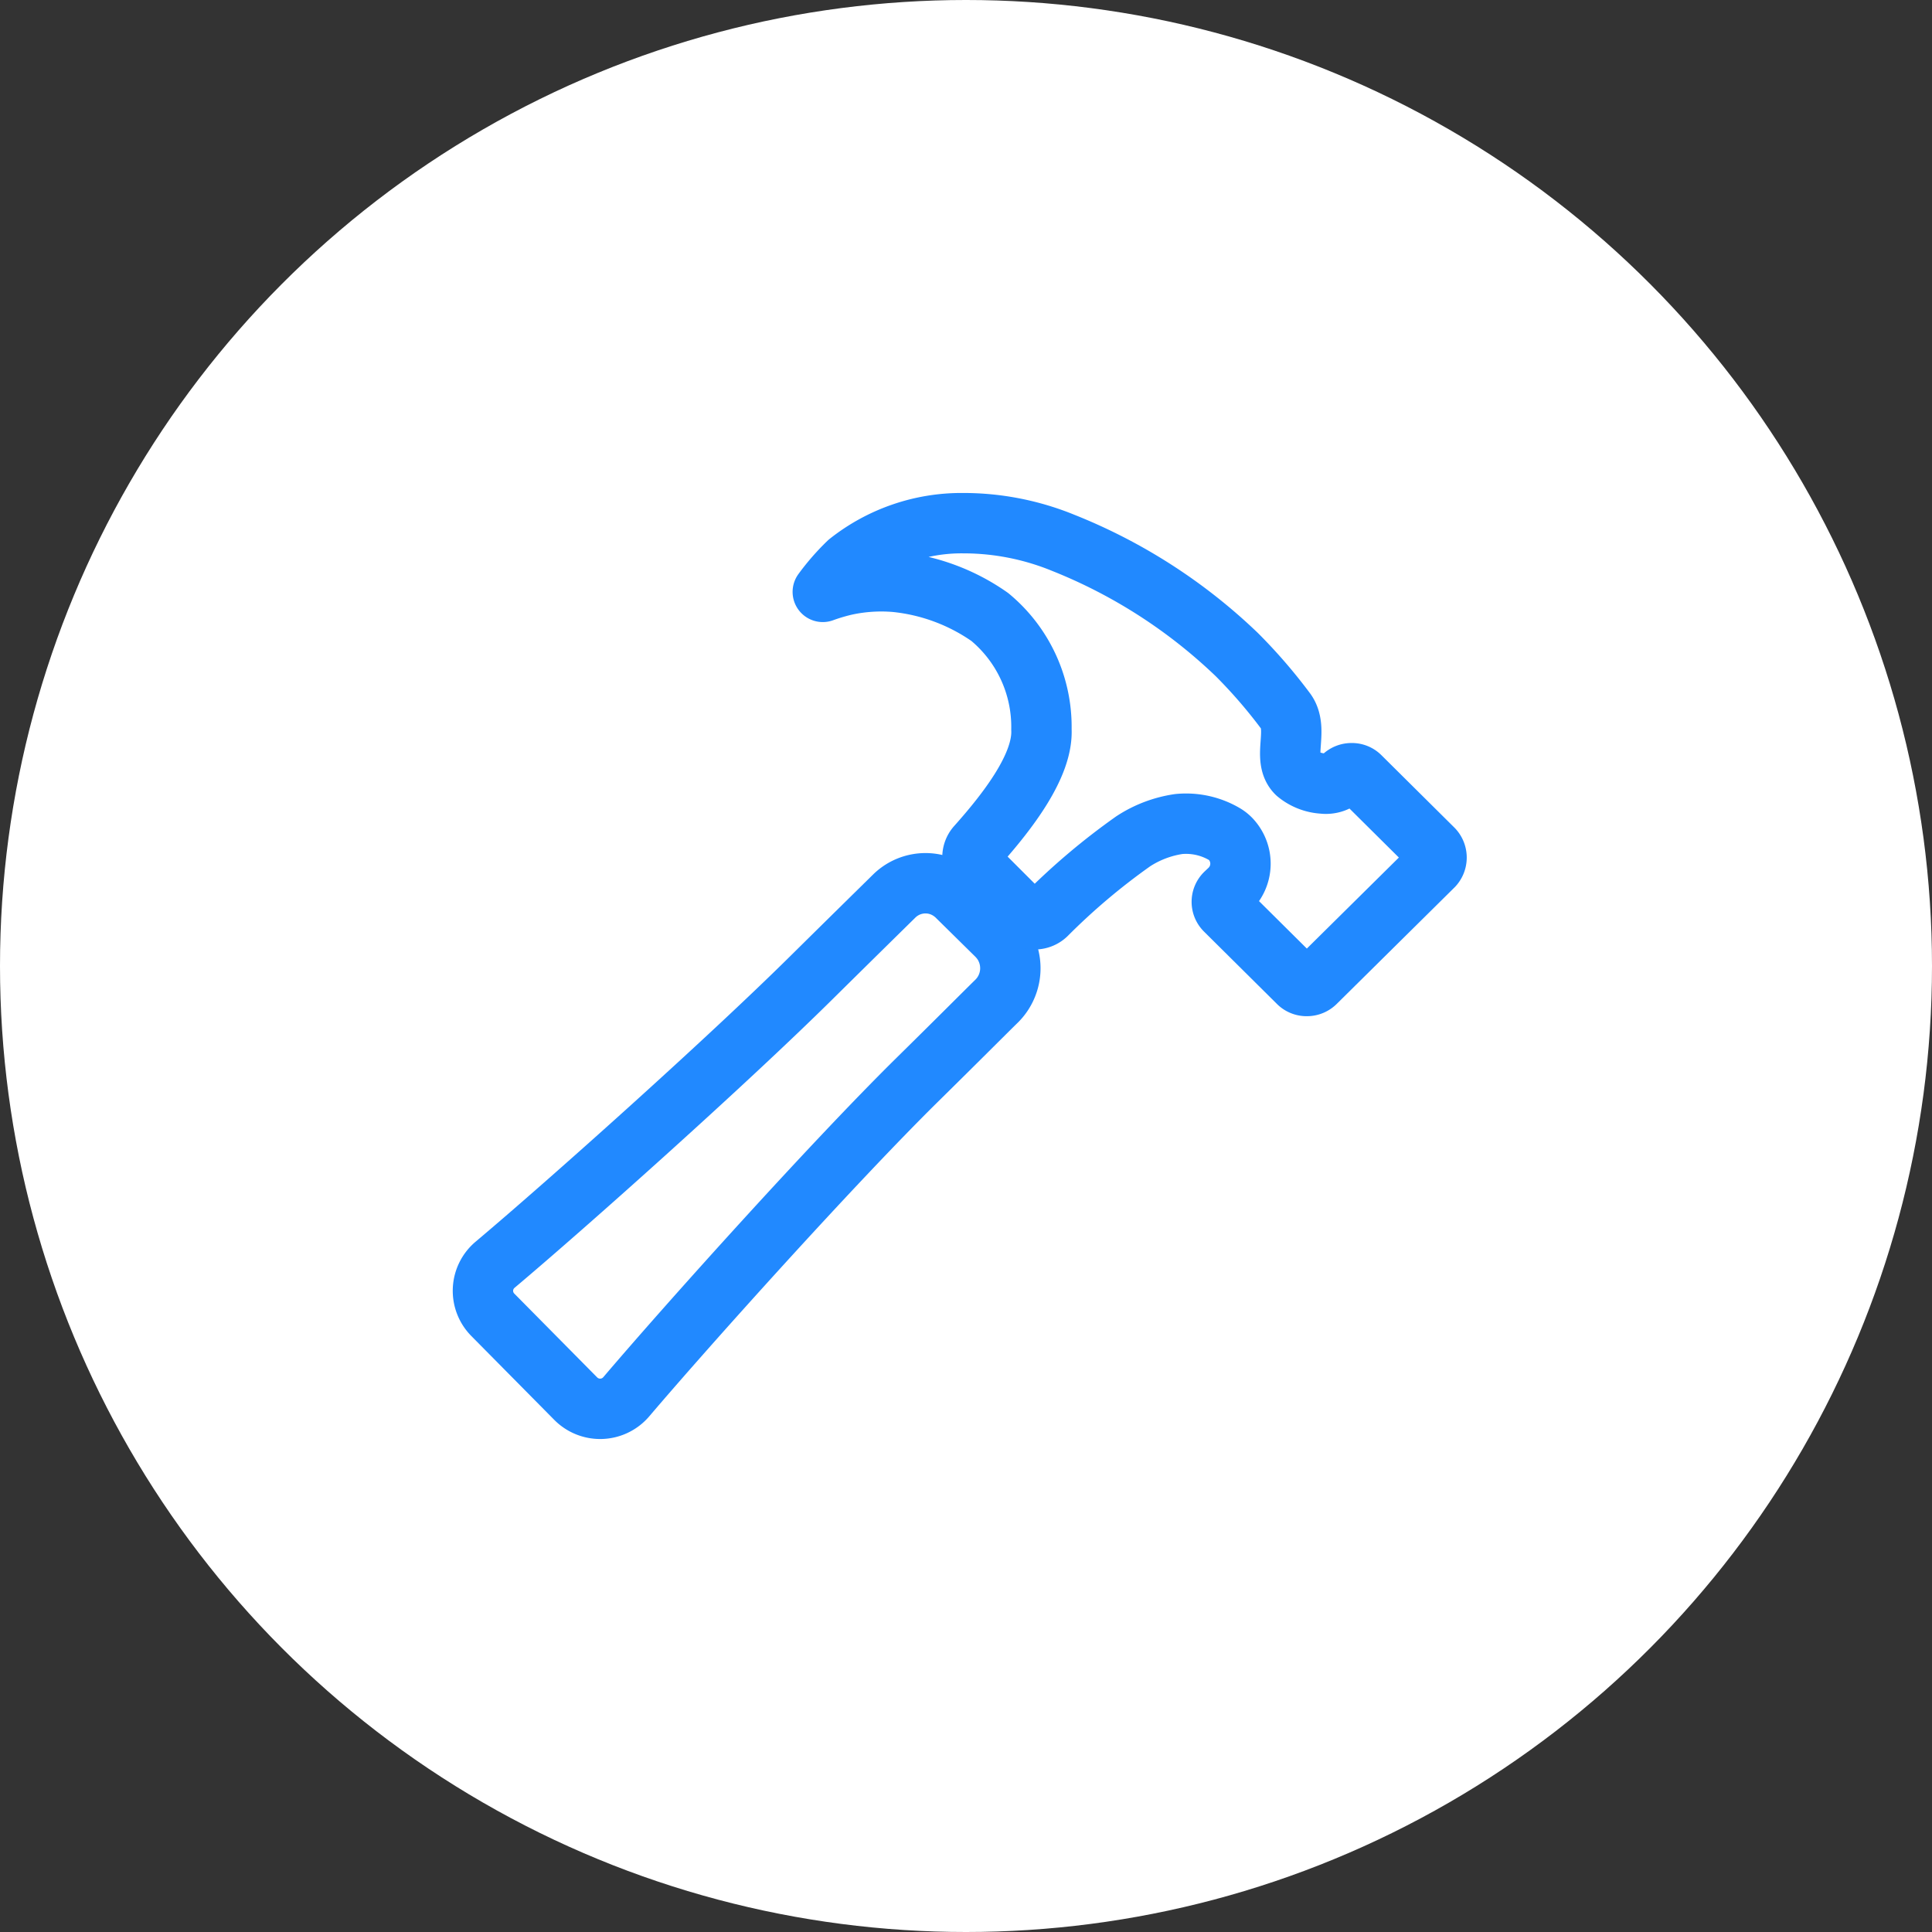
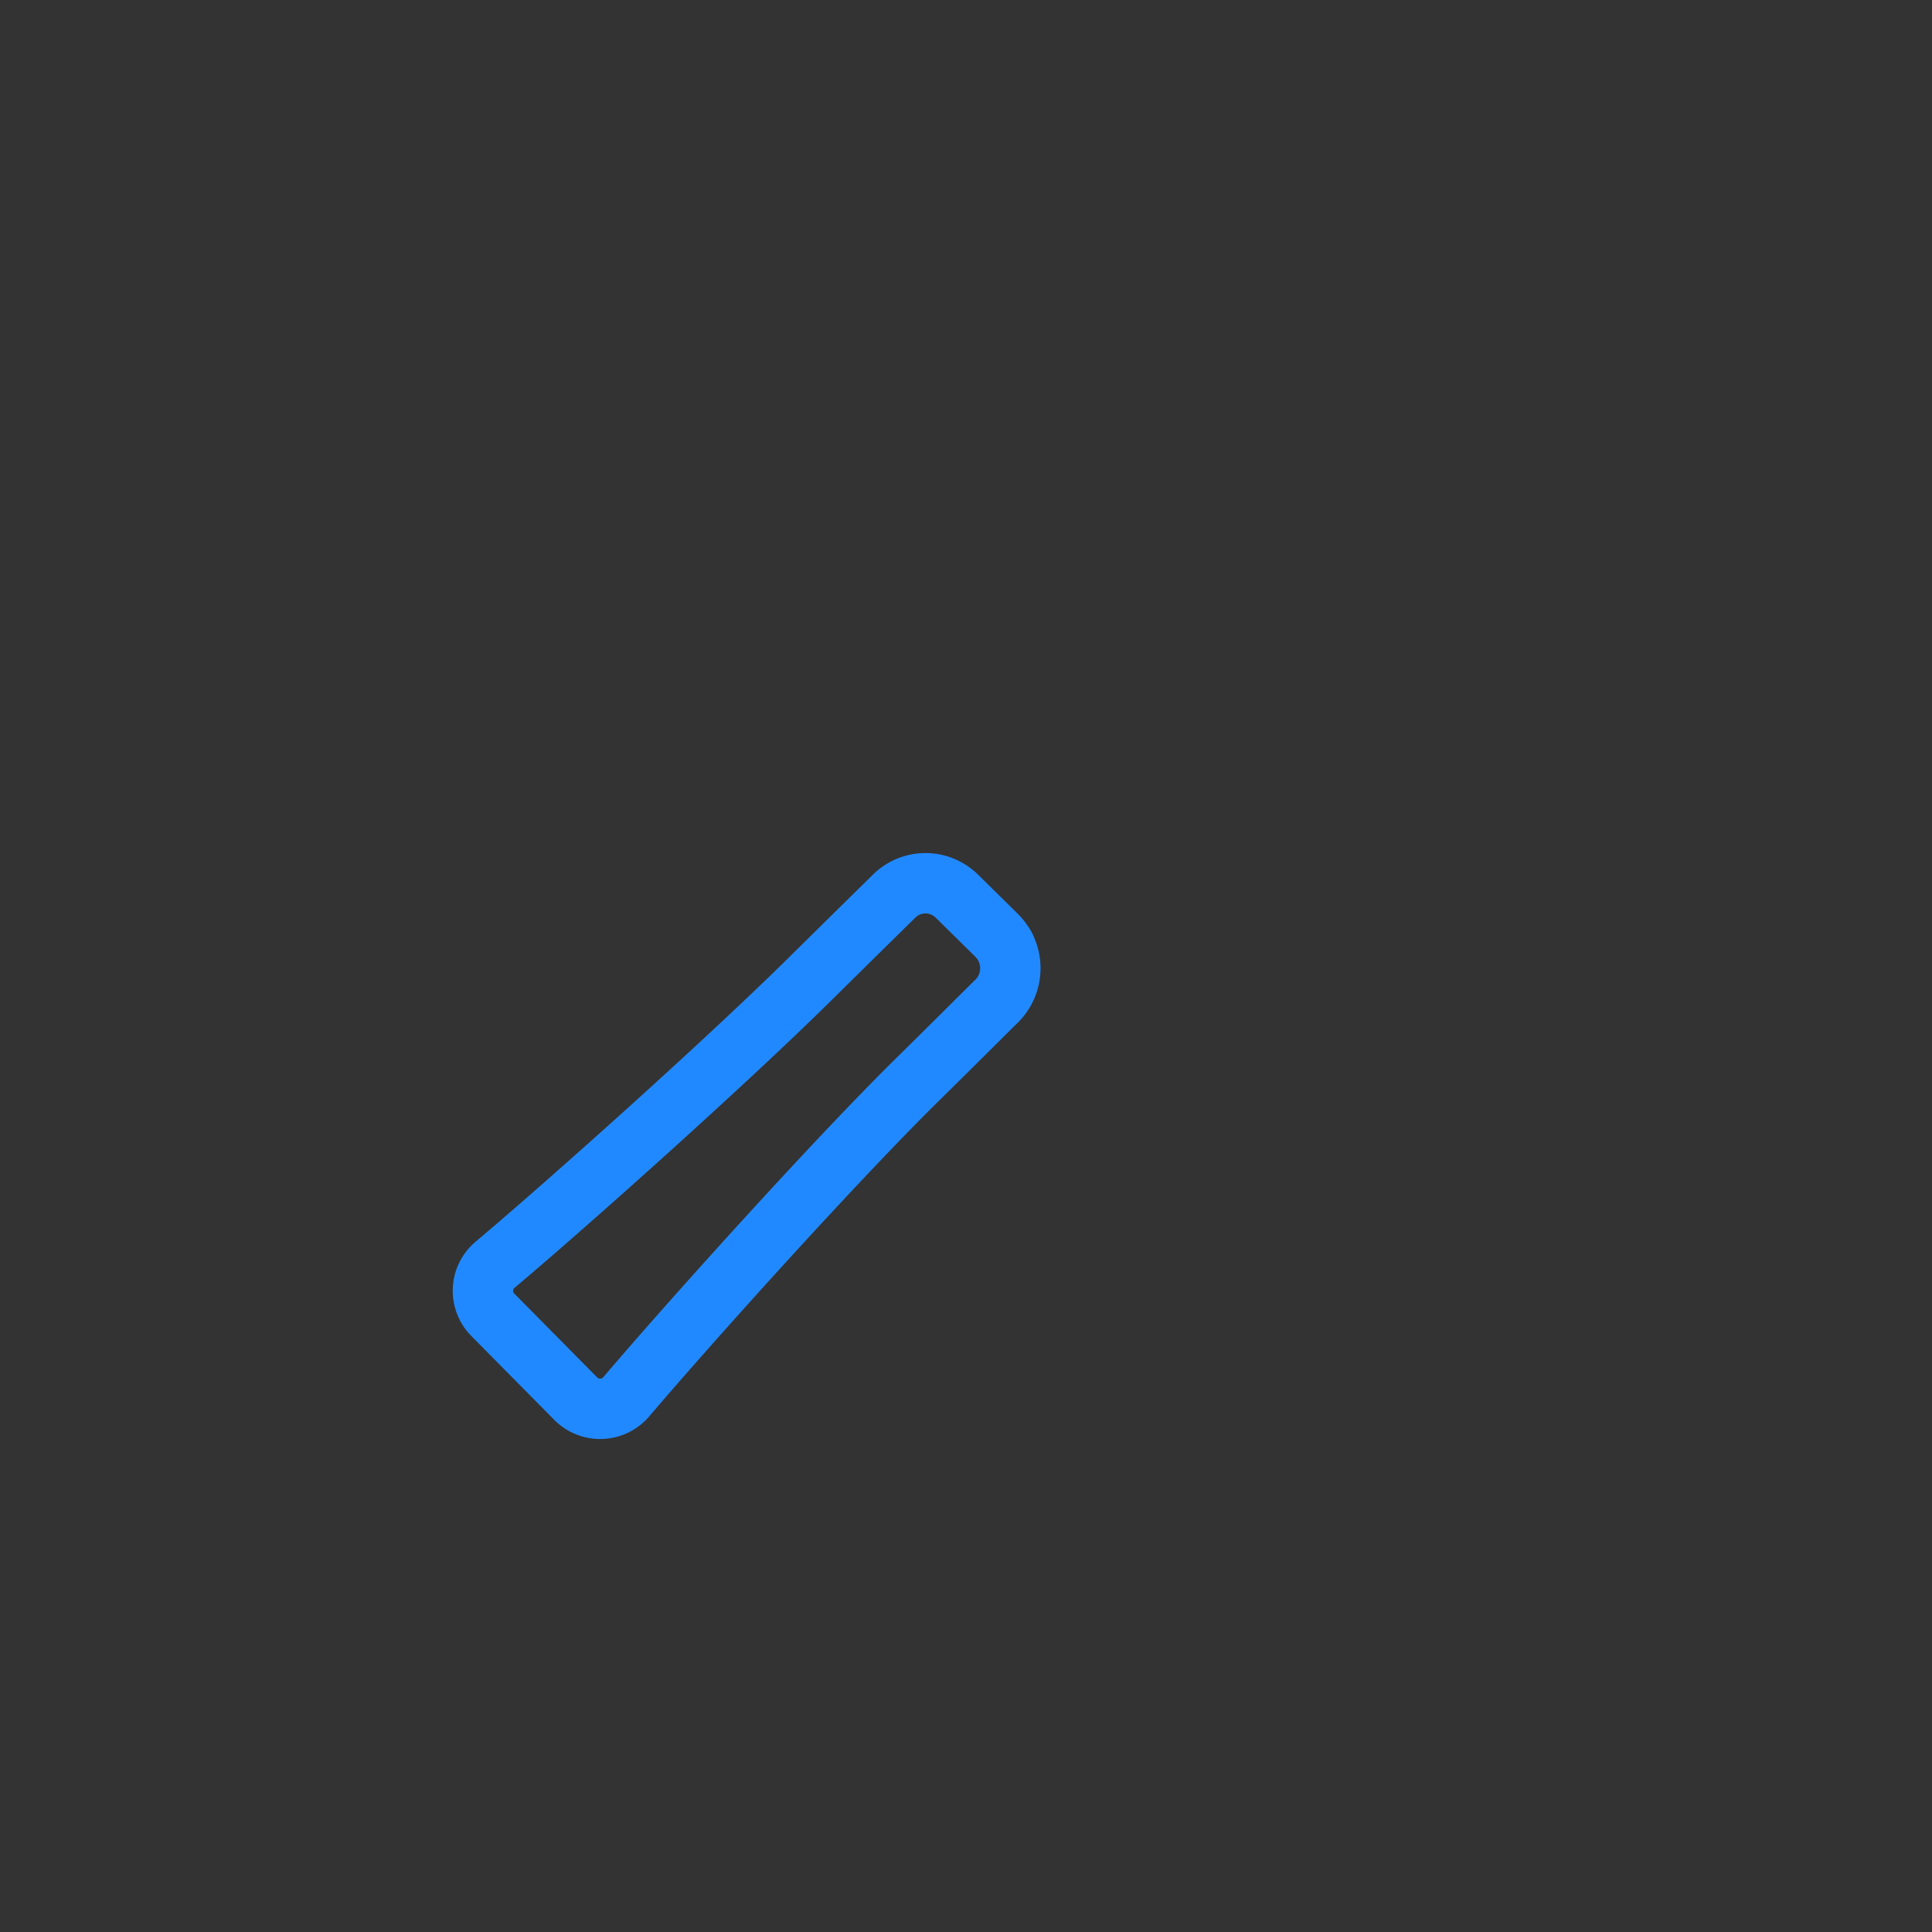
<svg xmlns="http://www.w3.org/2000/svg" width="48" height="48" viewBox="0 0 48 48">
  <rect x="0" y="0" width="48" height="48" fill="#333333" stroke="none" />
  <g transform="translate(-751 -1469)">
-     <circle cx="24" cy="24" r="24" transform="translate(751 1469)" fill="#fff" />
    <g transform="translate(731.022 1434.08)">
      <path d="M44.955,218.638a1.3,1.3,0,0,0-.216-.289l-.97-.956a1.144,1.144,0,0,0-.347-.242,1.107,1.107,0,0,0-1.231.226c-.336.331-.952.935-2.062,2.032-2.123,2.1-6.066,5.622-7.849,7.123a.846.846,0,0,0-.058,1.245l2.062,2.085a.853.853,0,0,0,1.252-.047c1.546-1.817,5.092-5.763,7.191-7.838,1.078-1.061,1.682-1.67,2.025-2.006a1.151,1.151,0,0,0,.2-1.332Z" transform="translate(0 -160.191)" fill="none" stroke="#2189ff" stroke-linecap="round" stroke-linejoin="round" stroke-width="1.5" />
-       <path d="M206.709,56.014l-1.814-1.8a.288.288,0,0,0-.211-.084.3.3,0,0,0-.212.084.6.6,0,0,1-.5.173,1.121,1.121,0,0,1-.652-.257c-.37-.363.058-1.077-.268-1.533a12.843,12.843,0,0,0-1.22-1.413,13.359,13.359,0,0,0-4.312-2.777,6.545,6.545,0,0,0-2.485-.489,4.521,4.521,0,0,0-2.855.979,5.626,5.626,0,0,0-.635.728,4.828,4.828,0,0,1,.572-.169,4.2,4.2,0,0,1,1.231-.079,4.939,4.939,0,0,1,2.346.872,3.542,3.542,0,0,1,1.283,2.793c.042.882-.805,2-1.609,2.9a.415.415,0,0,0,.021.573l1.123,1.123a.423.423,0,0,0,.589.005,16.382,16.382,0,0,1,2.158-1.822,2.811,2.811,0,0,1,1.129-.428,1.888,1.888,0,0,1,1.126.244.722.722,0,0,1,.163.126.892.892,0,0,1-.026,1.255l-.106.1a.291.291,0,0,0,0,.415l1.814,1.8a.291.291,0,0,0,.212.084.3.3,0,0,0,.211-.084l2.932-2.9A.308.308,0,0,0,206.709,56.014Z" transform="translate(-151.125 0)" fill="none" stroke="#2189ff" stroke-linecap="round" stroke-linejoin="round" stroke-width="1.5" />
    </g>
  </g>
</svg>